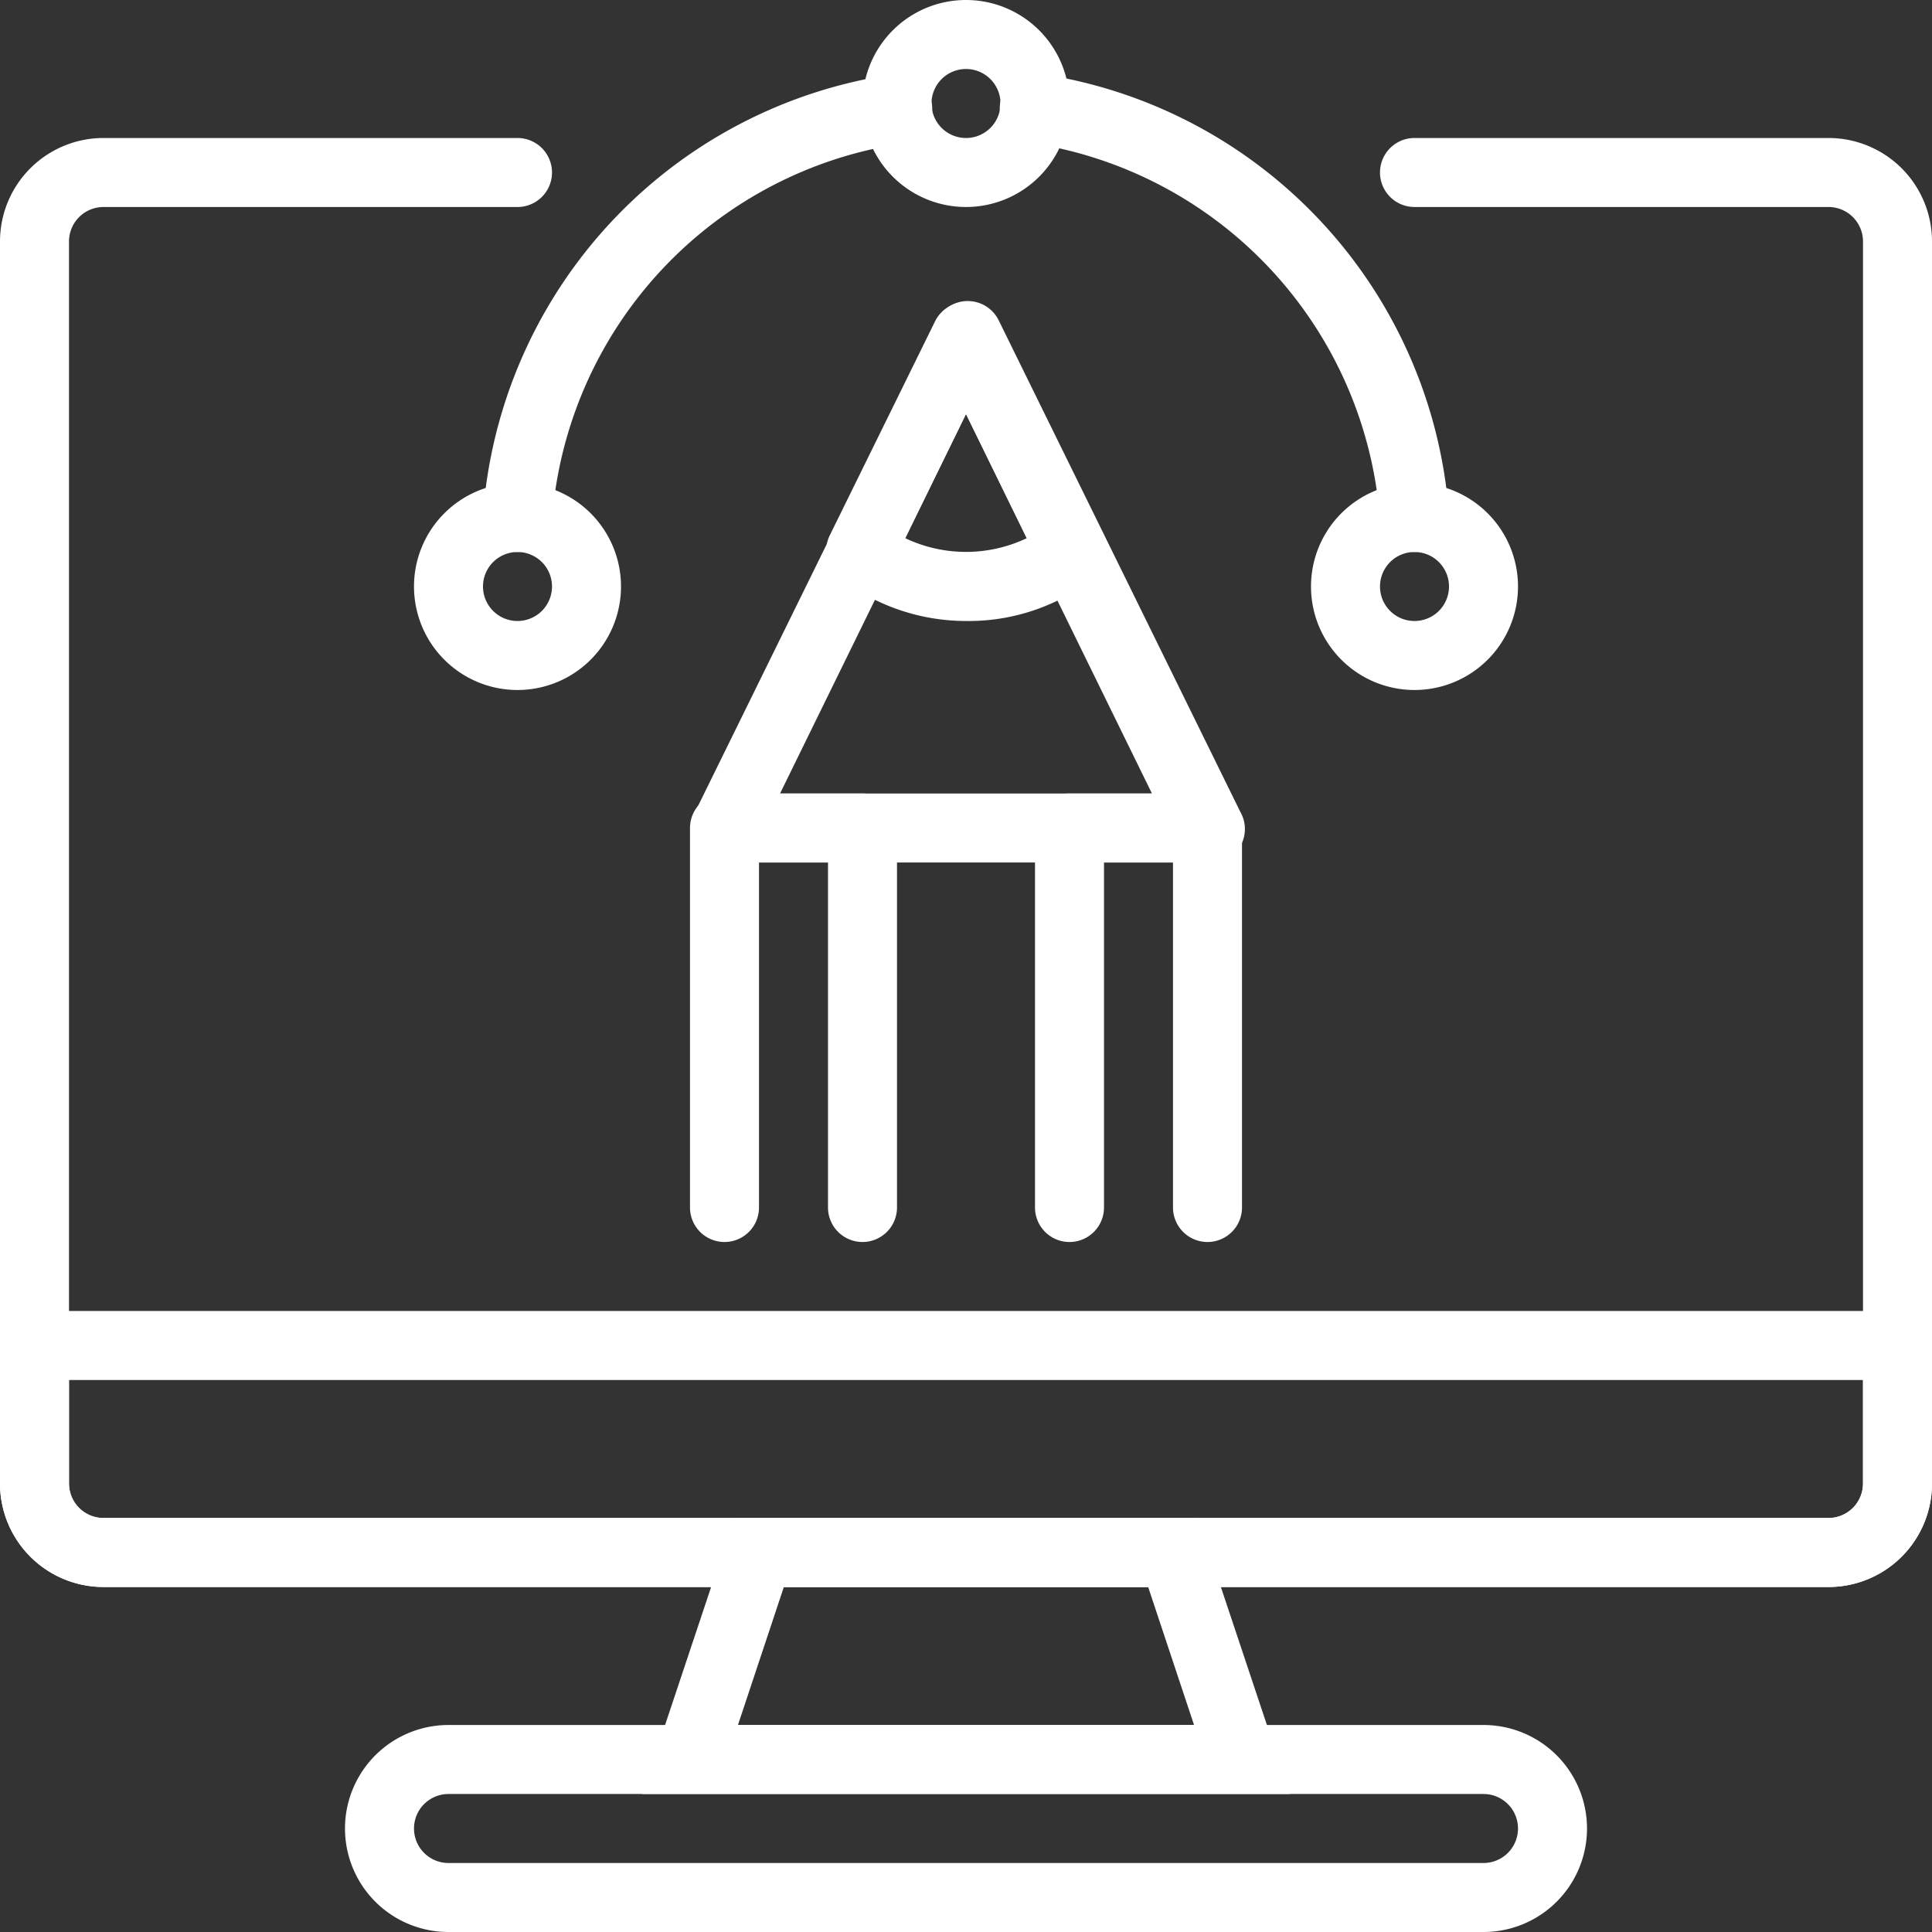
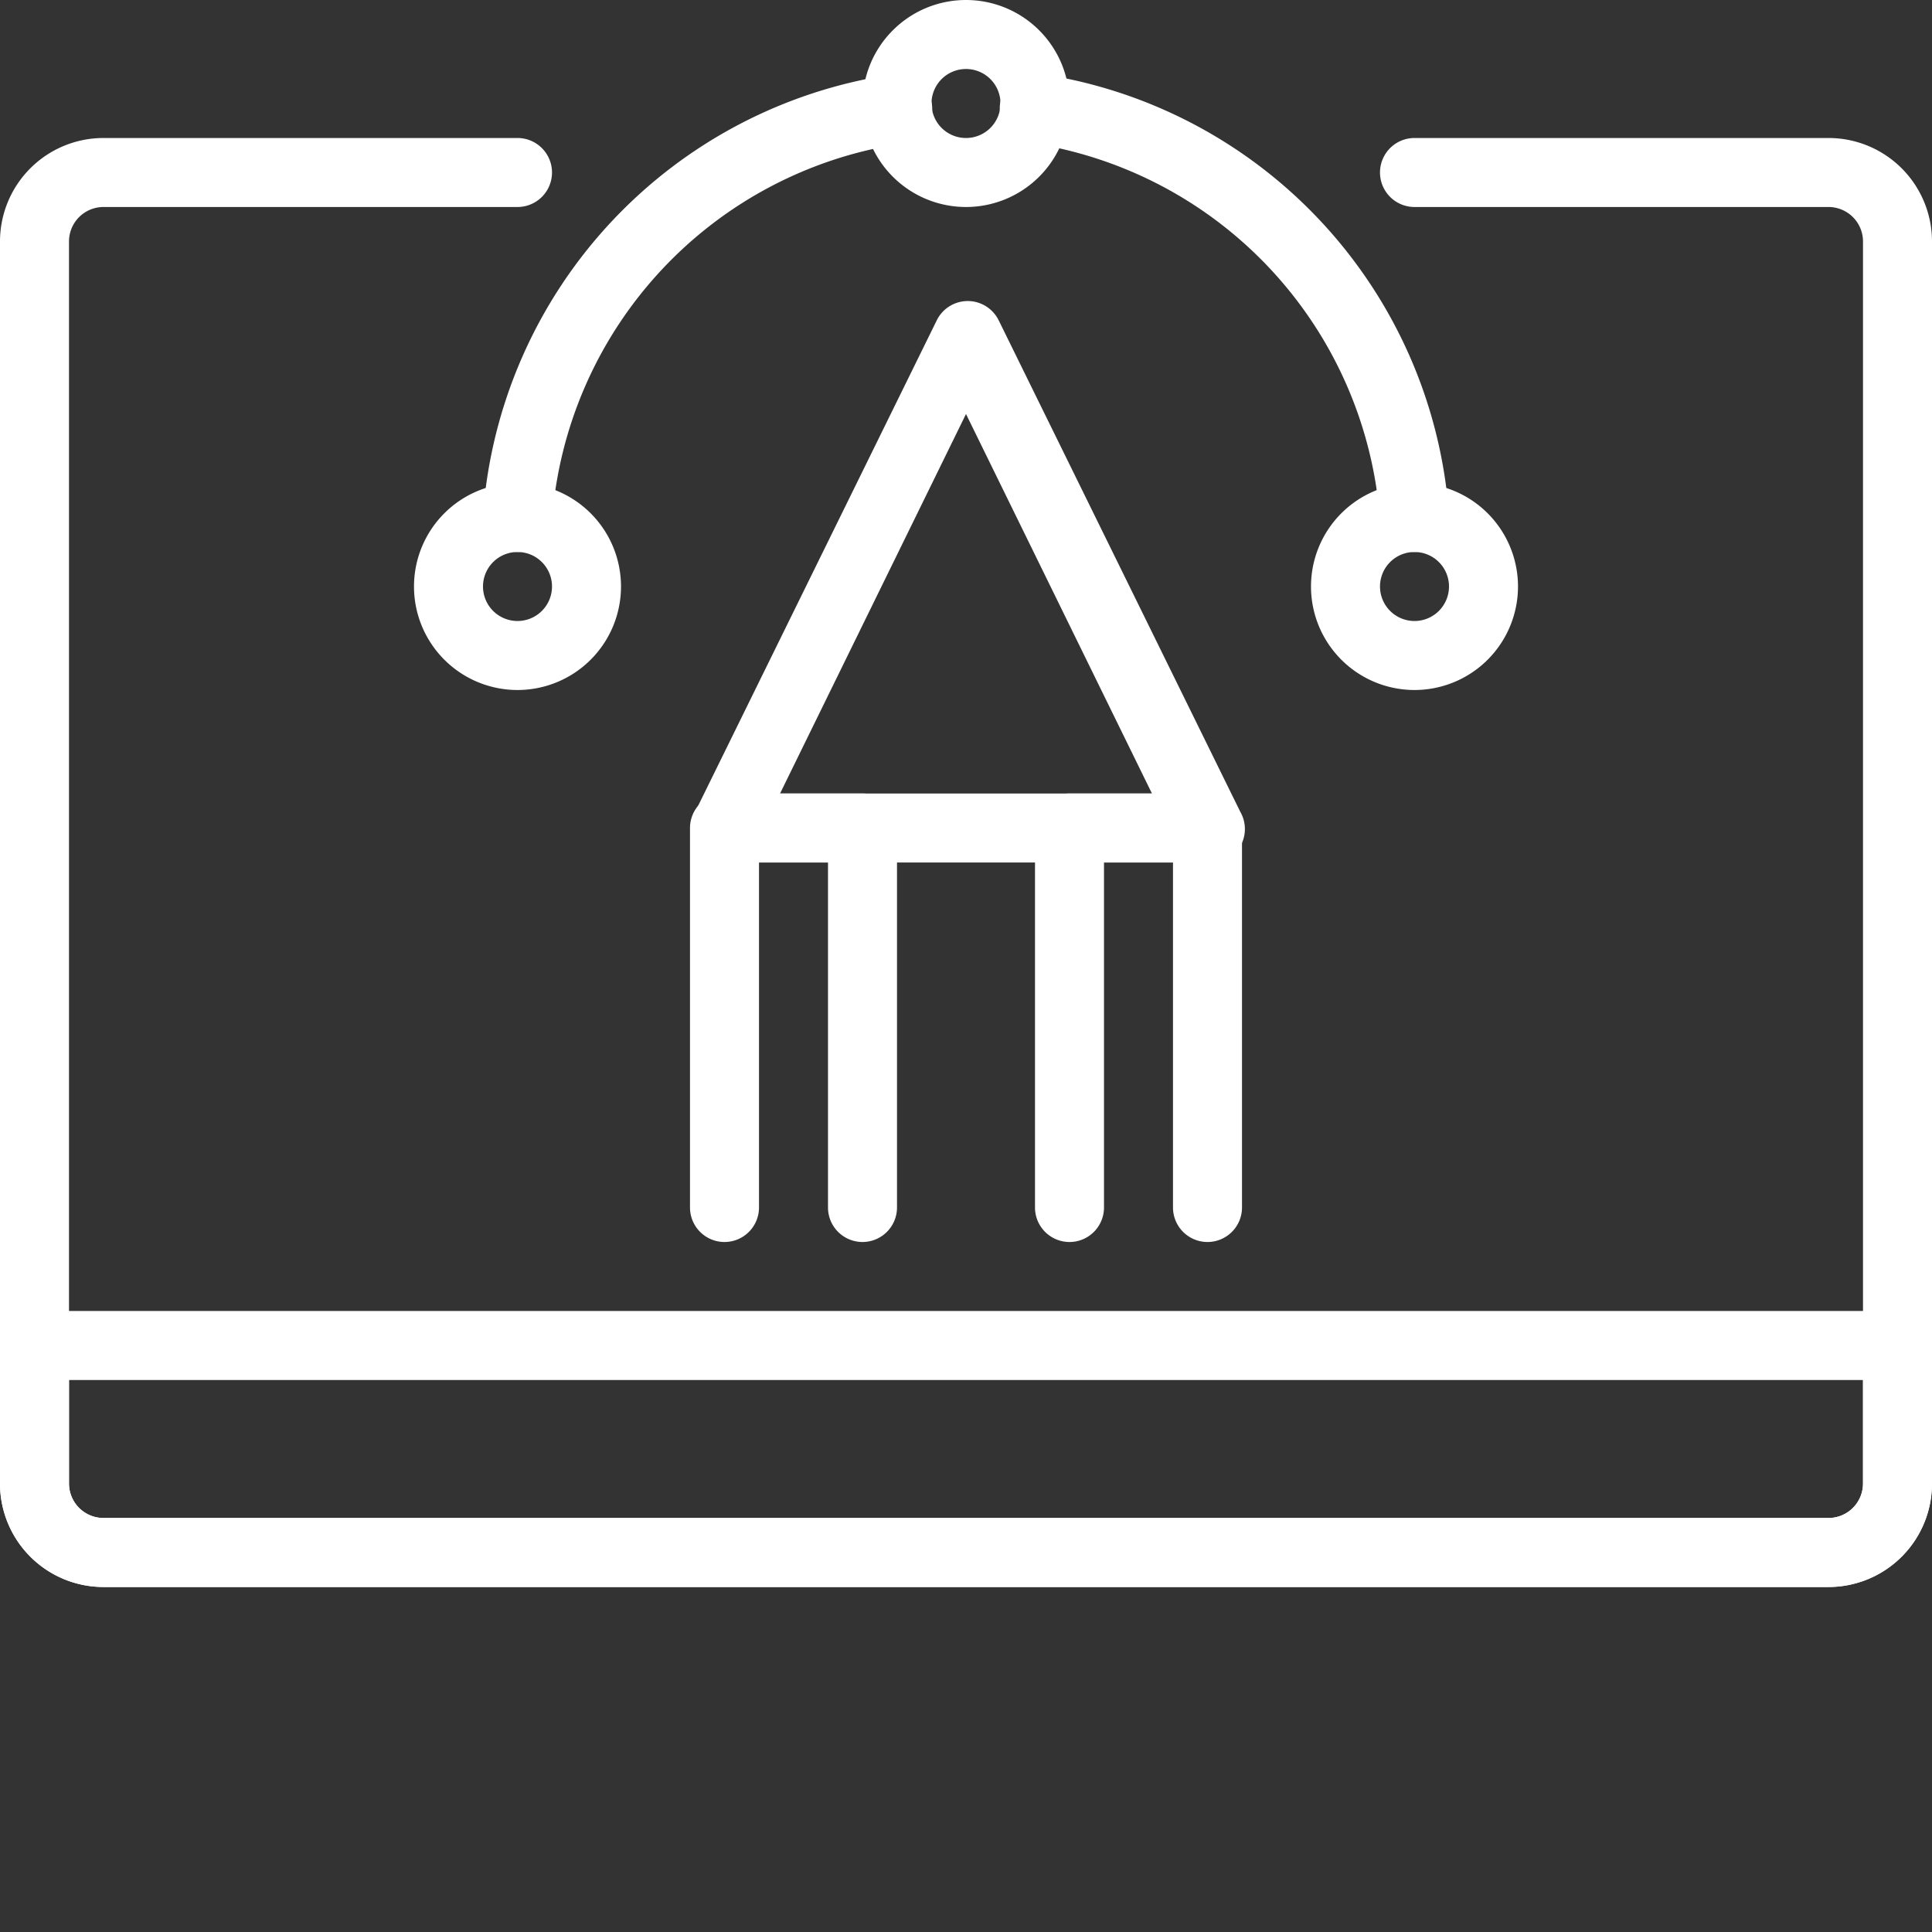
<svg xmlns="http://www.w3.org/2000/svg" data-name="Layer 1" fill="#000000" height="56" preserveAspectRatio="xMidYMid meet" version="1" viewBox="4.0 4.0 56.0 56.0" width="56" zoomAndPan="magnify">
  <rect x="4.0" y="4.0" width="56.0" height="56.0" fill="#333333" stroke="none" />
  <g id="change1_1">
    <path d="M57,50H7a3,3,0,0,1-3-3V11A3,3,0,0,1,7,8H19a1,1,0,0,1,0,2H7a1,1,0,0,0-1,1V47a1,1,0,0,0,1,1H57a1,1,0,0,0,1-1V11a1,1,0,0,0-1-1H45a1,1,0,0,1,0-2H57a3,3,0,0,1,3,3V47A3,3,0,0,1,57,50Z" fill="#ffffff" />
  </g>
  <g id="change1_2">
-     <path d="M47,60H17a3,3,0,0,1,0-6H47a3,3,0,0,1,0,6ZM17,56a1,1,0,0,0-1,1,1,1,0,0,0,1,1H47a1,1,0,0,0,1-1,1,1,0,0,0-1-1Z" fill="#ffffff" />
-   </g>
+     </g>
  <g id="change1_3">
-     <path d="M41.39,56H22.61l2.67-8H38.72Zm-16-2H38.61l-1.33-4H26.72Z" fill="#ffffff" />
-   </g>
+     </g>
  <g id="change1_4">
    <path d="M57,50H7a3,3,0,0,1-3-3V42H60v5A3,3,0,0,1,57,50ZM6,44v3a1,1,0,0,0,1,1H57a1,1,0,0,0,1-1V44Z" fill="#ffffff" />
  </g>
  <g id="change1_5">
    <path d="M39,29H25a1,1,0,0,1-.85-.47,1,1,0,0,1,0-1l7-14.24a1,1,0,0,1,1.8,0l7,14.24a1,1,0,0,1,0,1A1,1,0,0,1,39,29ZM26.61,27H37.39L32,16Z" fill="#ffffff" />
  </g>
  <g id="change1_6">
-     <path d="M32,22a6,6,0,0,1-3.66-1.25,1,1,0,0,1-.29-1.23l3.05-6.2a1,1,0,0,1,1.8,0L36,19.52a1,1,0,0,1-.29,1.23A5.9,5.9,0,0,1,32,22Zm-1.76-2.4a4.1,4.1,0,0,0,3.52,0L32,16Z" fill="#ffffff" />
-   </g>
+     </g>
  <g id="change1_7">
    <path d="M45,20a1,1,0,0,1-1-.92A11.92,11.92,0,0,0,33.84,8.14a1,1,0,1,1,.3-2A13.94,13.94,0,0,1,46,18.92,1,1,0,0,1,45,20Z" fill="#ffffff" />
  </g>
  <g id="change1_8">
    <path d="M19,20H19A1,1,0,0,1,18,18.92,13.94,13.94,0,0,1,29.86,6.16a1,1,0,0,1,.3,2A11.93,11.93,0,0,0,20,19.08,1,1,0,0,1,19,20Z" fill="#ffffff" />
  </g>
  <g id="change1_9">
    <path d="M19,24a3,3,0,1,1,3-3A3,3,0,0,1,19,24Zm0-4a1,1,0,1,0,1,1A1,1,0,0,0,19,20Z" fill="#ffffff" />
  </g>
  <g id="change1_10">
    <path d="M45,24a3,3,0,1,1,3-3A3,3,0,0,1,45,24Zm0-4a1,1,0,1,0,1,1A1,1,0,0,0,45,20Z" fill="#ffffff" />
  </g>
  <g id="change1_11">
    <path d="M32,10a3,3,0,1,1,3-3A3,3,0,0,1,32,10Zm0-4a1,1,0,1,0,1,1A1,1,0,0,0,32,6Z" fill="#ffffff" />
  </g>
  <g id="change1_12">
    <path d="M29,40a1,1,0,0,1-1-1V29H26V39a1,1,0,0,1-2,0V28a1,1,0,0,1,1-1h4a1,1,0,0,1,1,1V39A1,1,0,0,1,29,40Z" fill="#ffffff" />
  </g>
  <g id="change1_13">
    <path d="M39,40a1,1,0,0,1-1-1V29H36V39a1,1,0,0,1-2,0V28a1,1,0,0,1,1-1h4a1,1,0,0,1,1,1V39A1,1,0,0,1,39,40Z" fill="#ffffff" />
  </g>
</svg>